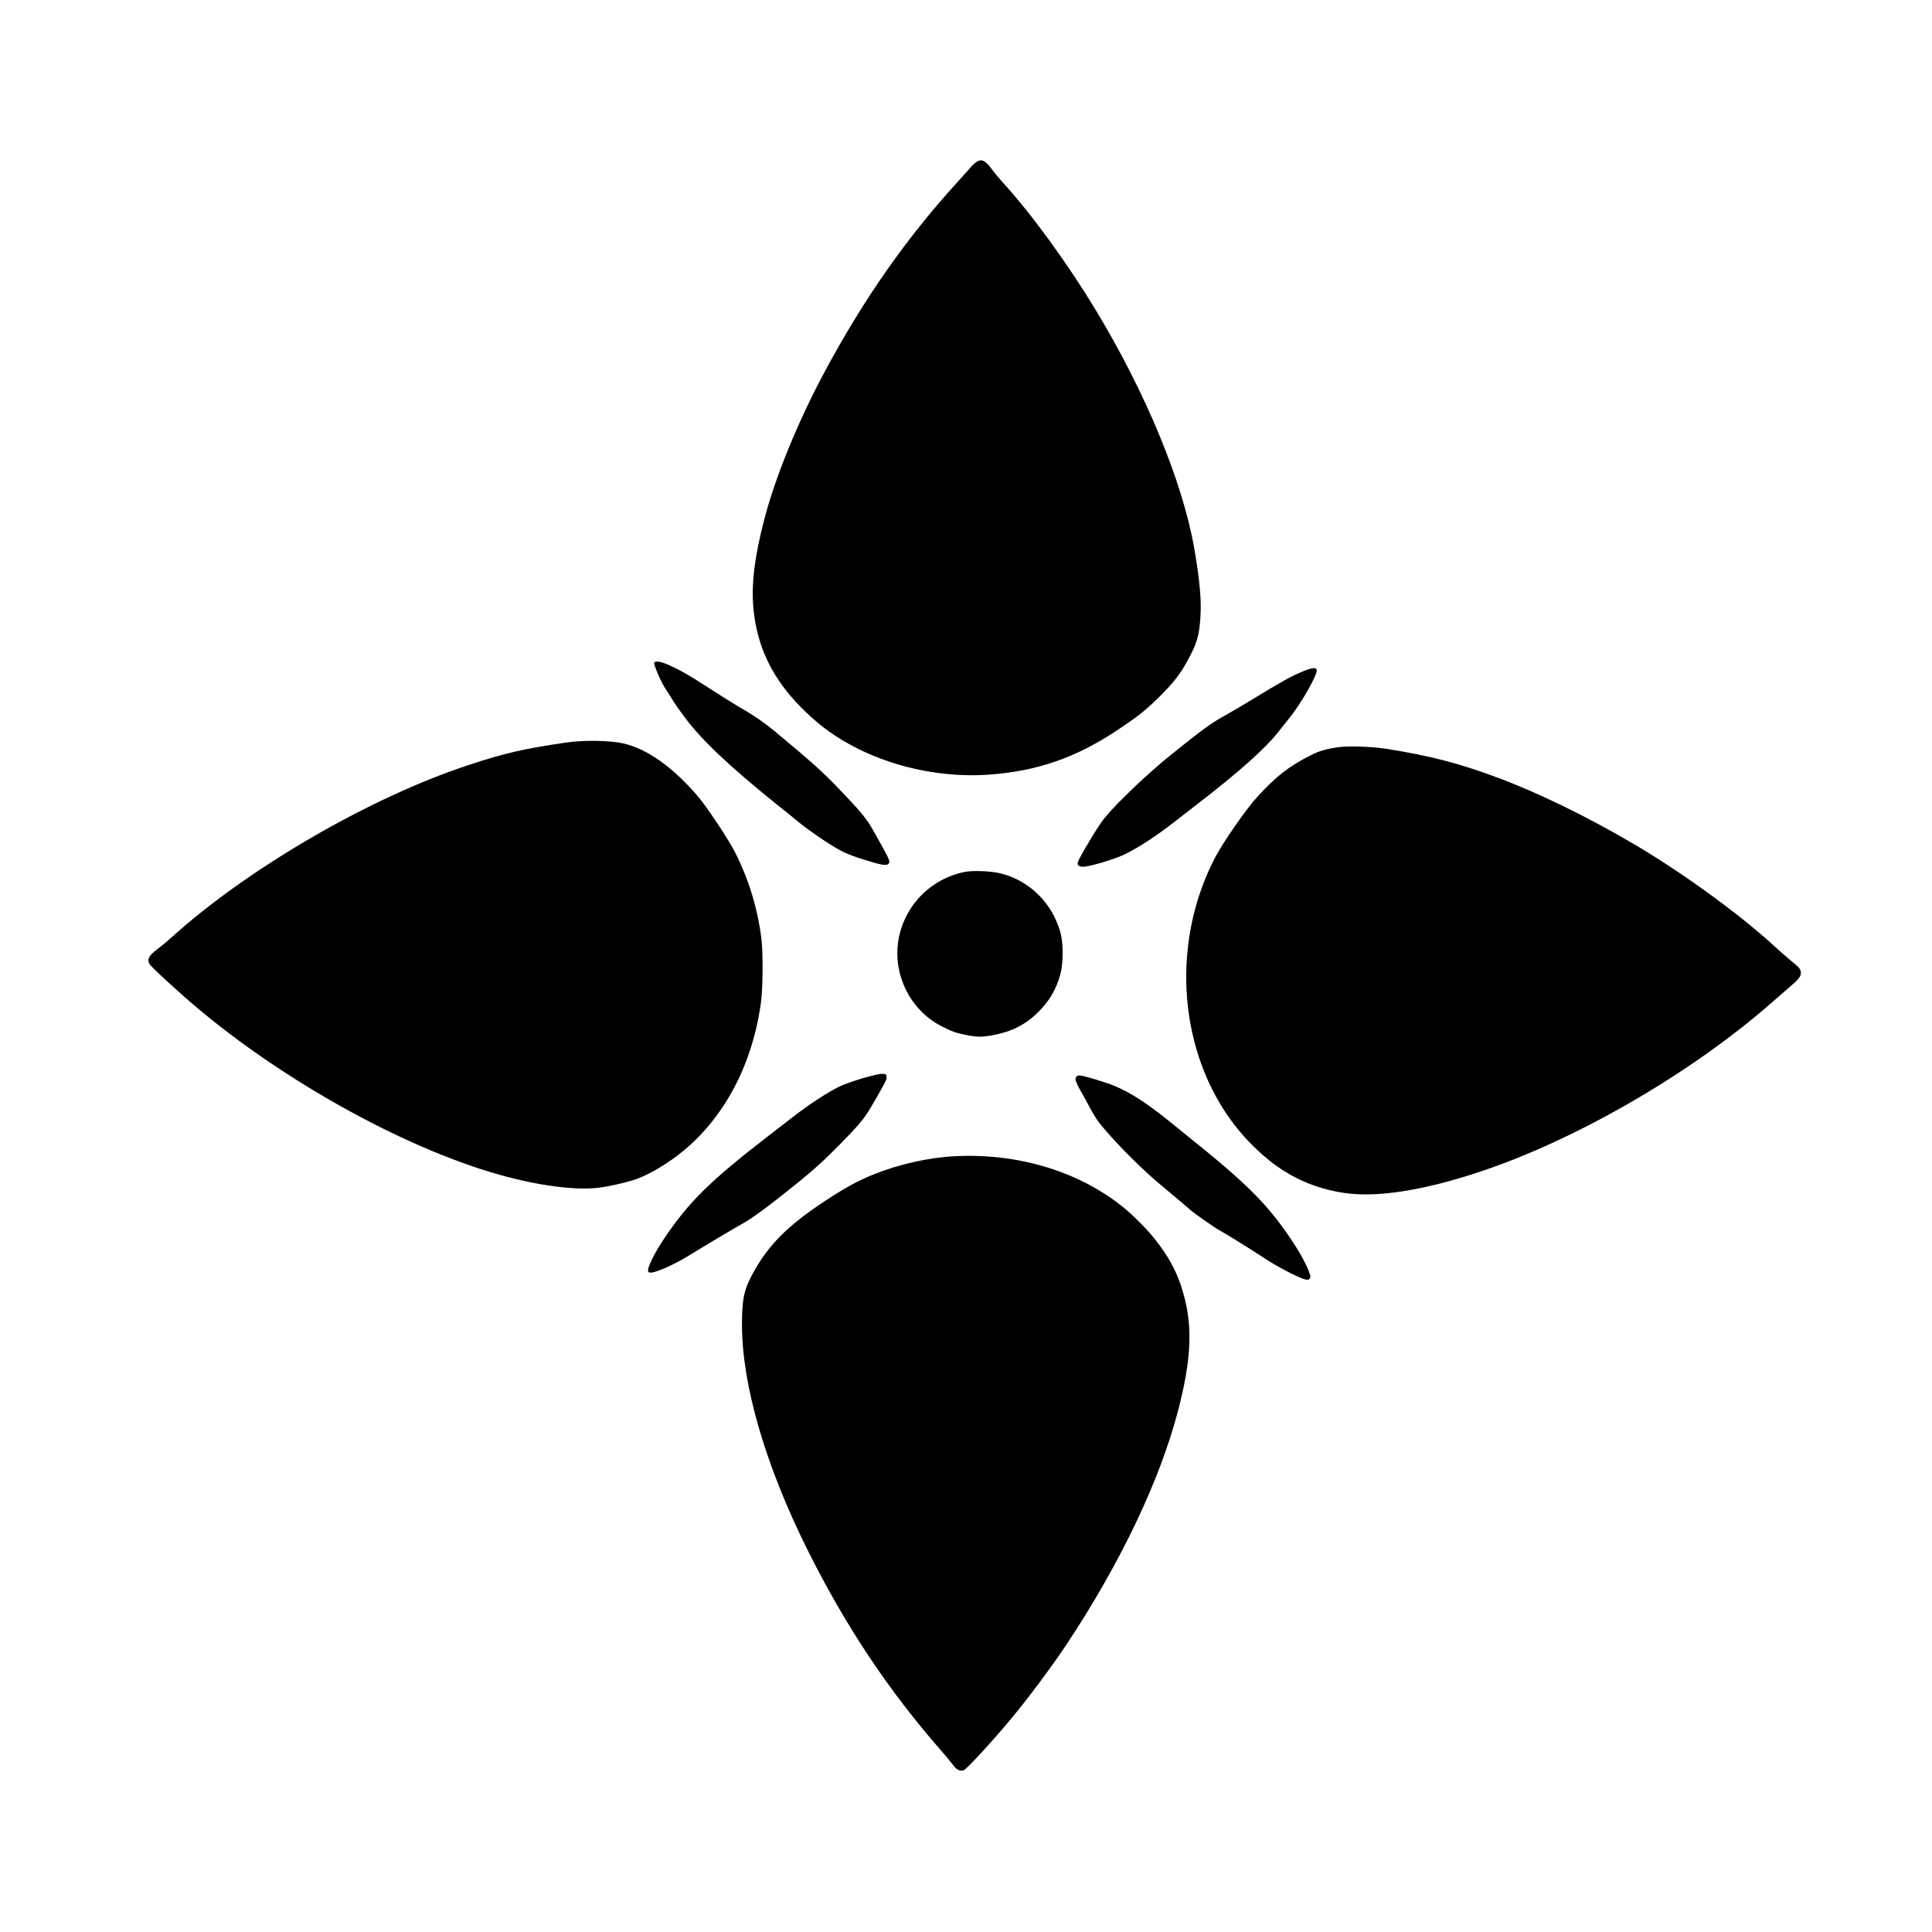
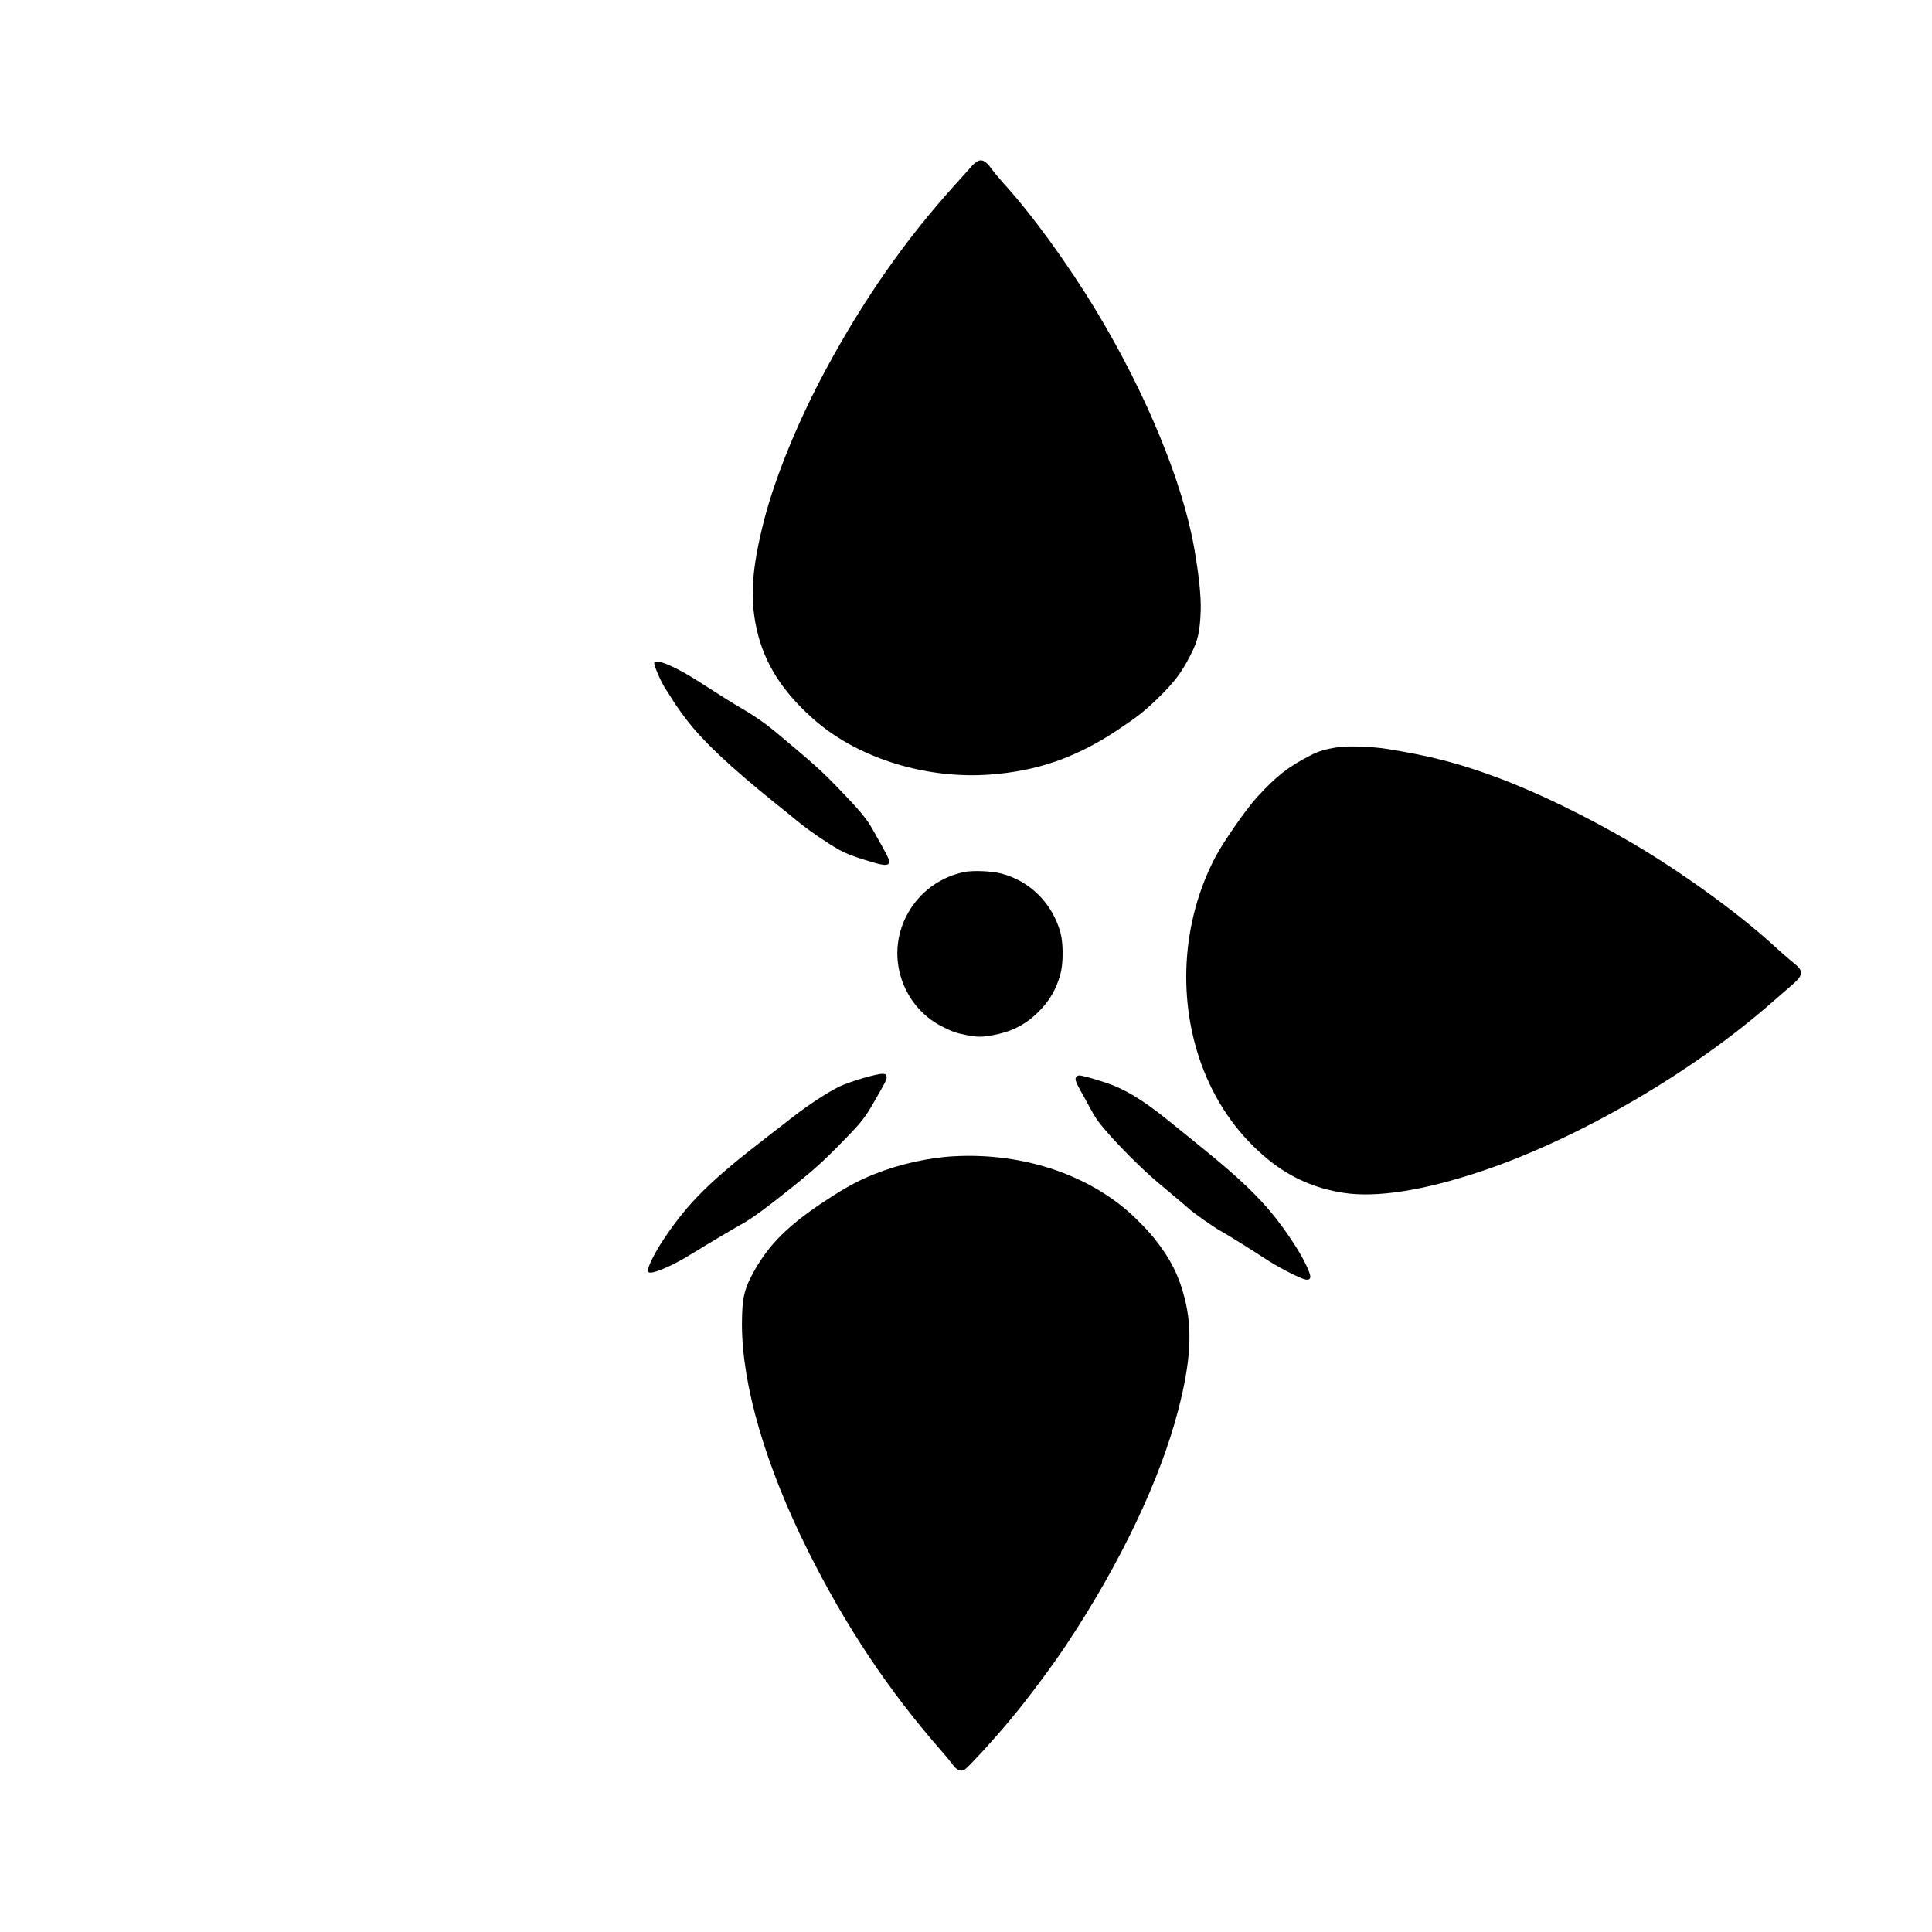
<svg xmlns="http://www.w3.org/2000/svg" version="1.0" width="2048pt" height="2048pt" viewBox="0 0 2048 2048" preserveAspectRatio="xMidYMid meet">
  <g transform="translate(0,2048) scale(0.1,-0.1)" fill="#000000" stroke="none">
    <path d="M10350 18763 c-14 -9 -33 -26 -43 -37 -10 -12 -32 -37 -50 -56 -17 -19 -71 -80 -121 -135 -536 -590 -980 -1226 -1389 -1986 -283 -526 -524 -1113 -641 -1559 -145 -555 -163 -891 -67 -1252 90 -336 290 -630 617 -909 463 -393 1169 -609 1836 -560 503 37 914 180 1348 468 225 150 295 206 439 346 172 169 246 267 344 459 76 148 97 244 105 468 4 150 -18 369 -69 660 -123 701 -511 1642 -1040 2517 -301 498 -679 1019 -984 1353 -42 47 -97 113 -121 146 -67 93 -111 114 -164 77z" />
    <path d="M6936 13455 c-8 -23 71 -207 123 -283 22 -33 54 -84 72 -113 17 -30 76 -115 132 -189 178 -238 469 -513 962 -910 72 -57 180 -144 240 -194 125 -101 298 -219 430 -294 64 -36 141 -67 268 -106 184 -58 236 -66 257 -41 20 24 13 39 -168 360 -65 116 -138 204 -360 434 -184 191 -270 268 -685 614 -95 79 -221 166 -327 227 -88 50 -257 156 -460 287 -252 164 -465 255 -484 208z" />
-     <path d="M13783 13351 c-112 -48 -183 -88 -528 -297 -99 -60 -216 -129 -260 -153 -153 -84 -232 -141 -586 -425 -236 -190 -563 -500 -696 -662 -58 -69 -207 -312 -277 -448 -25 -49 -14 -70 40 -74 58 -4 340 79 449 133 140 68 324 188 508 330 92 72 203 157 245 190 455 350 739 604 880 785 36 47 85 108 107 135 123 149 302 463 293 513 -6 32 -58 24 -175 -27z" />
-     <path d="M6010 12610 c-459 -67 -651 -111 -1035 -237 -1051 -344 -2359 -1104 -3168 -1840 -32 -29 -93 -80 -136 -112 -89 -68 -111 -104 -91 -151 11 -27 151 -159 385 -366 939 -826 2286 -1585 3337 -1879 410 -114 789 -164 1038 -136 112 13 319 60 410 94 148 54 344 173 497 300 441 367 730 920 819 1567 21 149 24 521 6 673 -39 322 -135 637 -280 922 -75 146 -309 498 -408 610 -263 302 -530 489 -779 545 -136 31 -416 36 -595 10z" />
    <path d="M14190 12560 c-127 -18 -209 -41 -296 -86 -238 -122 -360 -217 -569 -444 -111 -121 -353 -468 -439 -630 -365 -691 -412 -1542 -126 -2267 151 -382 385 -703 690 -950 233 -188 493 -302 795 -348 346 -53 842 24 1445 225 1027 341 2250 1051 3100 1800 58 51 137 119 175 152 99 84 125 116 125 154 0 39 -15 58 -112 136 -42 35 -125 107 -184 162 -372 340 -982 781 -1499 1083 -484 283 -996 532 -1418 689 -408 152 -710 231 -1172 305 -154 25 -404 34 -515 19z" />
    <path d="M10220 11236 c-230 -48 -430 -183 -559 -376 -174 -260 -197 -585 -61 -866 81 -168 216 -308 378 -391 111 -58 163 -76 281 -98 104 -19 146 -19 257 0 197 35 343 106 477 234 125 119 204 251 248 416 31 111 31 325 1 436 -84 311 -323 550 -628 629 -103 27 -303 35 -394 16z" />
    <path d="M9147 9051 c-93 -27 -205 -67 -250 -89 -132 -66 -320 -189 -492 -322 -88 -68 -210 -162 -271 -210 -605 -467 -831 -690 -1091 -1075 -92 -136 -173 -294 -173 -337 0 -25 4 -28 31 -28 54 0 249 87 389 173 197 121 496 299 571 340 108 59 274 180 581 428 192 155 286 241 448 405 237 241 273 285 377 466 126 219 135 236 131 265 -3 25 -7 28 -43 30 -24 2 -107 -17 -208 -46z" />
    <path d="M11412 9068 c-21 -21 -13 -51 41 -148 30 -52 73 -131 96 -174 62 -114 81 -144 156 -232 153 -181 412 -439 589 -586 209 -175 299 -251 306 -258 35 -37 285 -212 348 -244 43 -22 324 -197 472 -294 110 -73 313 -180 394 -208 50 -18 76 -10 76 23 0 43 -78 202 -163 333 -267 412 -484 633 -1127 1148 -41 33 -140 113 -220 178 -271 218 -460 333 -665 399 -139 46 -246 75 -275 75 -9 0 -21 -5 -28 -12z" />
    <path d="M10110 8223 c-265 -14 -582 -85 -838 -188 -184 -73 -323 -150 -557 -306 -359 -240 -553 -433 -709 -702 -117 -204 -140 -298 -141 -582 -1 -643 248 -1499 698 -2400 401 -804 857 -1488 1422 -2132 39 -44 89 -105 112 -136 44 -58 73 -74 118 -63 27 7 301 304 493 534 190 228 443 567 599 802 569 858 990 1740 1183 2484 132 510 152 849 69 1179 -62 247 -153 427 -325 642 -81 101 -234 254 -339 337 -471 376 -1116 568 -1785 531z" />
  </g>
</svg>